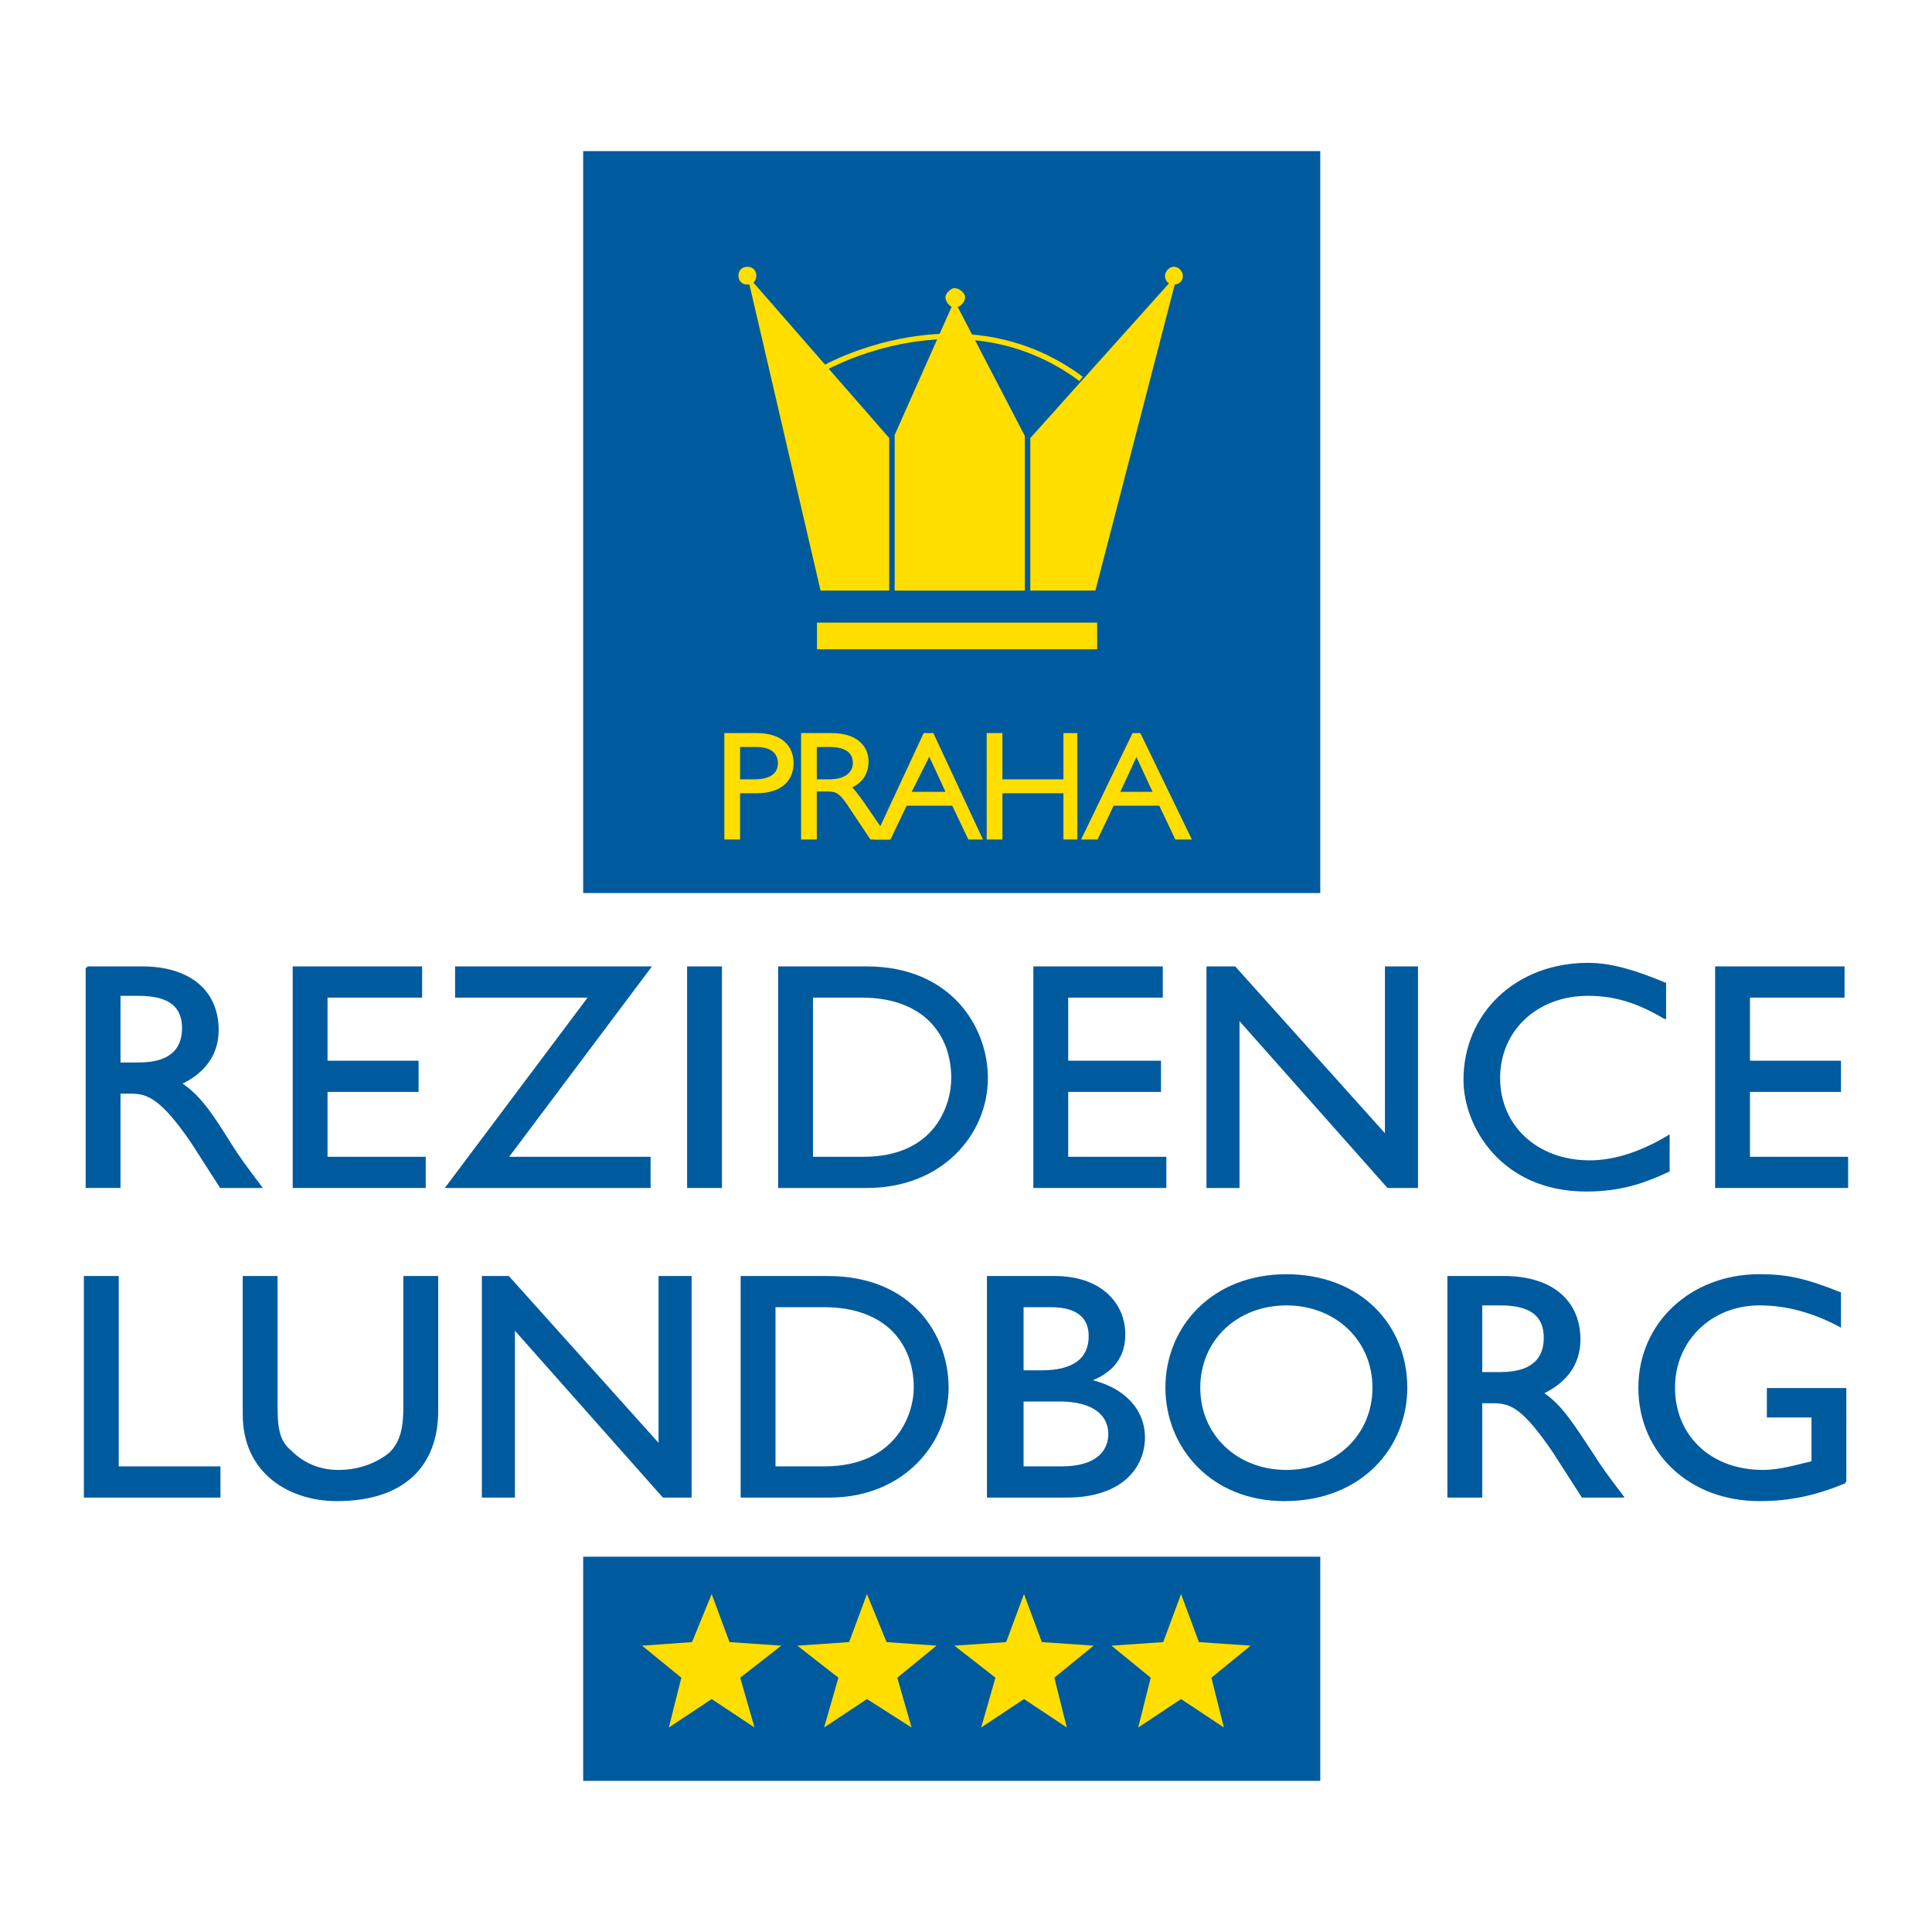
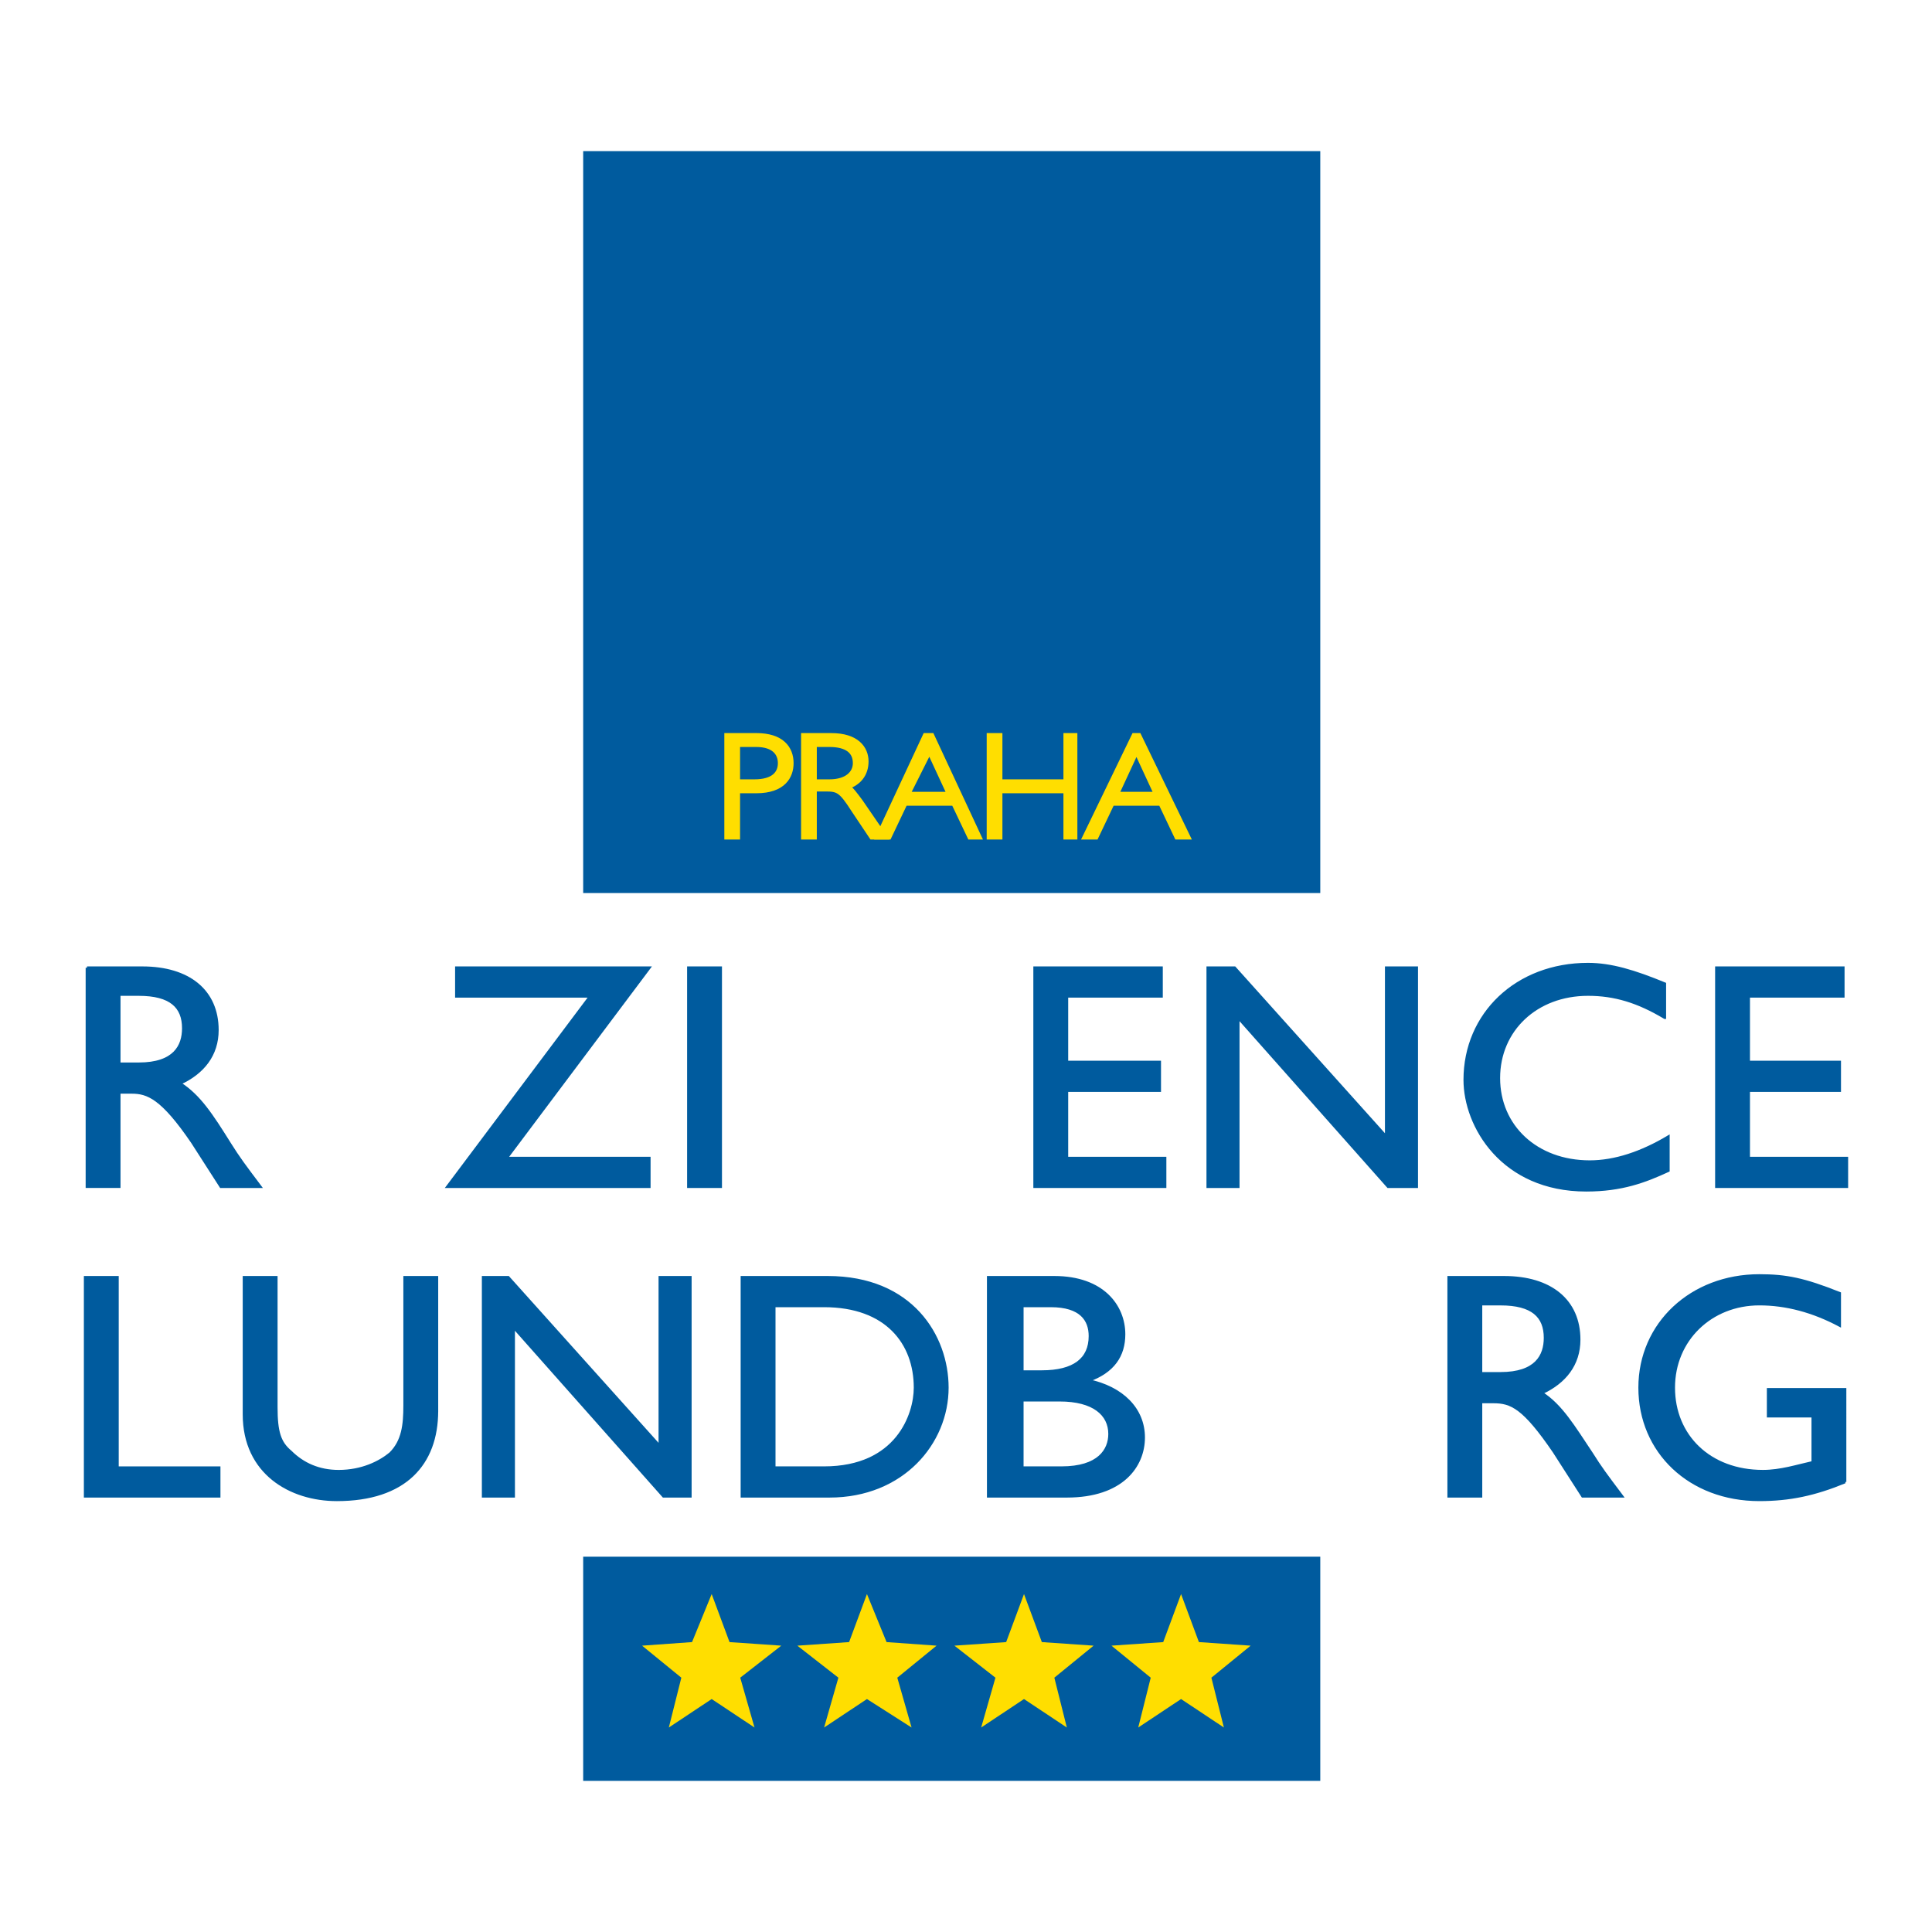
<svg xmlns="http://www.w3.org/2000/svg" version="1.0" id="Layer_1" x="0px" y="0px" width="192.756px" height="192.756px" viewBox="0 0 192.756 192.756" enable-background="new 0 0 192.756 192.756" xml:space="preserve">
  <g>
    <polygon fill-rule="evenodd" clip-rule="evenodd" fill="#FFFFFF" points="0,0 192.756,0 192.756,192.756 0,192.756 0,0  " />
    <polygon fill-rule="evenodd" clip-rule="evenodd" fill="#005B9E" points="58.184,89.1 131.724,89.1 131.724,15.077 58.184,15.077    58.184,89.1  " />
    <path fill-rule="evenodd" clip-rule="evenodd" fill="#005B9E" stroke="#005B9E" stroke-width="0.272" stroke-miterlimit="2.613" d="   M11.887,99.219h1.958c3.205,0,4.452,1.242,4.452,3.371c0,1.775-0.89,3.551-4.452,3.551h-1.958V99.219L11.887,99.219z M8.682,96.555   v21.833h3.205v-9.408h1.247c1.603,0,3.027,0.533,6.054,4.971l2.849,4.438h3.917c-1.603-2.129-2.137-2.84-3.027-4.26   c-1.78-2.84-3.027-4.793-4.985-6.035c2.315-1.064,3.739-2.84,3.739-5.326c0-3.904-2.849-6.212-7.479-6.212H8.682L8.682,96.555z" />
-     <polygon fill-rule="evenodd" clip-rule="evenodd" fill="#005B9E" stroke="#005B9E" stroke-width="0.272" stroke-miterlimit="2.613" points="   41.98,99.396 32.542,99.396 32.542,105.963 41.624,105.963 41.624,108.803 32.542,108.803 32.542,115.549 42.336,115.549    42.336,118.389 29.337,118.389 29.337,96.555 41.98,96.555 41.98,99.396  " />
    <polygon fill-rule="evenodd" clip-rule="evenodd" fill="#005B9E" stroke="#005B9E" stroke-width="0.272" stroke-miterlimit="2.613" points="   45.541,99.396 45.541,96.555 64.772,96.555 50.527,115.549 64.772,115.549 64.772,118.389 44.651,118.389 58.896,99.396    45.541,99.396  " />
    <polygon fill-rule="evenodd" clip-rule="evenodd" fill="#005B9E" stroke="#005B9E" stroke-width="0.272" stroke-miterlimit="2.613" points="   68.689,96.555 71.895,96.555 71.895,118.389 68.689,118.389 68.689,96.555  " />
-     <path fill-rule="evenodd" clip-rule="evenodd" fill="#005B9E" stroke="#005B9E" stroke-width="0.272" stroke-miterlimit="2.613" d="   M80.976,99.396h4.986c6.232,0,9.081,3.727,9.081,8.164c0,2.664-1.603,7.988-8.903,7.988h-5.164V99.396L80.976,99.396z    M77.771,118.389h8.725c7.479,0,11.93-5.324,11.93-10.828c0-5.146-3.739-11.005-11.93-11.005h-8.725V118.389L77.771,118.389z" />
    <polygon fill-rule="evenodd" clip-rule="evenodd" fill="#005B9E" stroke="#005B9E" stroke-width="0.272" stroke-miterlimit="2.613" points="   115.876,99.396 106.438,99.396 106.438,105.963 115.698,105.963 115.698,108.803 106.438,108.803 106.438,115.549 116.232,115.549    116.232,118.389 103.233,118.389 103.233,96.555 115.876,96.555 115.876,99.396  " />
    <polygon fill-rule="evenodd" clip-rule="evenodd" fill="#005B9E" stroke="#005B9E" stroke-width="0.272" stroke-miterlimit="2.613" points="   141.339,118.389 138.49,118.389 123.532,101.525 123.532,118.389 120.506,118.389 120.506,96.555 123.177,96.555 138.312,113.418    138.312,96.555 141.339,96.555 141.339,118.389  " />
    <path fill-rule="evenodd" clip-rule="evenodd" fill="#005B9E" stroke="#005B9E" stroke-width="0.272" stroke-miterlimit="2.613" d="   M166.09,101.525c-2.671-1.598-4.986-2.307-7.657-2.307c-5.163,0-8.902,3.549-8.902,8.342s3.739,8.344,9.081,8.344   c2.492,0,5.163-0.889,7.834-2.486v3.373c-2.314,1.066-4.629,1.953-8.19,1.953c-8.369,0-12.108-6.391-12.108-11.006   c0-6.568,5.164-11.538,12.286-11.538c2.315,0,4.63,0.71,7.657,1.952V101.525L166.09,101.525z" />
    <polygon fill-rule="evenodd" clip-rule="evenodd" fill="#005B9E" stroke="#005B9E" stroke-width="0.272" stroke-miterlimit="2.613" points="   183.896,99.396 174.459,99.396 174.459,105.963 183.54,105.963 183.54,108.803 174.459,108.803 174.459,115.549 184.252,115.549    184.252,118.389 171.254,118.389 171.254,96.555 183.896,96.555 183.896,99.396  " />
    <polygon fill-rule="evenodd" clip-rule="evenodd" fill="#005B9E" stroke="#005B9E" stroke-width="0.272" stroke-miterlimit="2.613" points="   11.709,146.438 21.858,146.438 21.858,149.277 8.504,149.277 8.504,127.443 11.709,127.443 11.709,146.438  " />
    <path fill-rule="evenodd" clip-rule="evenodd" fill="#005B9E" stroke="#005B9E" stroke-width="0.272" stroke-miterlimit="2.613" d="   M43.583,140.756c0,5.326-3.205,8.875-9.972,8.875c-4.629,0-9.259-2.662-9.259-8.52v-13.668h3.205V140.4   c0,2.486,0.356,3.551,1.425,4.438c1.246,1.244,2.849,1.953,4.808,1.953c2.315,0,4.095-0.887,5.164-1.775   c1.247-1.242,1.425-2.84,1.425-4.793v-12.779h3.205V140.756L43.583,140.756z" />
    <polygon fill-rule="evenodd" clip-rule="evenodd" fill="#005B9E" stroke="#005B9E" stroke-width="0.272" stroke-miterlimit="2.613" points="   68.867,149.277 66.196,149.277 51.239,132.412 51.239,149.277 48.212,149.277 48.212,127.443 50.705,127.443 65.84,144.307    65.84,127.443 68.867,127.443 68.867,149.277  " />
    <path fill-rule="evenodd" clip-rule="evenodd" fill="#005B9E" stroke="#005B9E" stroke-width="0.272" stroke-miterlimit="2.613" d="   M77.236,130.283h4.986c6.232,0,9.081,3.727,9.081,8.166c0,2.662-1.78,7.988-9.081,7.988h-4.986V130.283L77.236,130.283z    M74.031,149.277h8.725c7.3,0,11.752-5.326,11.752-10.828c0-5.148-3.561-11.006-11.93-11.006h-8.547V149.277L74.031,149.277z" />
    <path fill-rule="evenodd" clip-rule="evenodd" fill="#005B9E" stroke="#005B9E" stroke-width="0.272" stroke-miterlimit="2.613" d="   M101.987,130.283h2.849c3.027,0,3.918,1.42,3.918,3.018c0,2.307-1.604,3.551-4.809,3.551h-1.958V130.283L101.987,130.283z    M98.604,149.277h7.835c5.521,0,7.657-3.018,7.657-5.859c0-2.84-2.137-4.969-5.521-5.68l0,0c2.493-0.887,3.562-2.484,3.562-4.615   c0-2.84-2.137-5.68-6.944-5.68h-6.589V149.277L98.604,149.277z M101.987,139.691h3.739c3.383,0,4.985,1.42,4.985,3.373   c0,1.598-1.068,3.373-4.808,3.373h-3.917V139.691L101.987,139.691z" />
-     <path fill-rule="evenodd" clip-rule="evenodd" fill="#005B9E" stroke="#005B9E" stroke-width="0.272" stroke-miterlimit="2.613" d="   M119.615,138.449c0-4.793,3.739-8.344,8.726-8.344c4.985,0,8.725,3.551,8.725,8.344c0,4.791-3.739,8.342-8.725,8.342   C123.354,146.791,119.615,143.24,119.615,138.449L119.615,138.449z M116.41,138.449c0,5.857,4.451,11.182,11.752,11.182   c7.657,0,12.108-5.324,12.108-11.182c0-6.215-4.63-11.184-11.93-11.184C121.04,127.266,116.41,132.412,116.41,138.449   L116.41,138.449z" />
    <path fill-rule="evenodd" clip-rule="evenodd" fill="#005B9E" stroke="#005B9E" stroke-width="0.272" stroke-miterlimit="2.613" d="   M147.749,130.105h1.959c3.205,0,4.451,1.242,4.451,3.373c0,1.775-0.89,3.549-4.451,3.549h-1.959V130.105L147.749,130.105z    M144.544,127.443v21.834h3.205v-9.41h1.246c1.781,0,3.027,0.533,6.055,4.971l2.849,4.439h3.918   c-1.603-2.131-2.137-2.84-3.027-4.262c-1.78-2.662-3.027-4.793-4.985-6.035c2.314-1.064,3.739-2.84,3.739-5.324   c0-3.906-2.85-6.213-7.479-6.213H144.544L144.544,127.443z" />
    <path fill-rule="evenodd" clip-rule="evenodd" fill="#005B9E" stroke="#005B9E" stroke-width="0.272" stroke-miterlimit="2.613" d="   M184.074,147.855c-3.027,1.244-5.521,1.775-8.547,1.775c-6.945,0-11.931-4.793-11.931-11.182c0-6.391,5.164-11.184,11.931-11.184   c2.671,0,4.451,0.354,8.013,1.773v3.195c-2.671-1.42-5.342-2.129-8.013-2.129c-4.809,0-8.547,3.551-8.547,8.344   c0,4.791,3.561,8.342,8.902,8.342c1.781,0,3.384-0.531,4.986-0.887v-4.615h-4.452v-2.664h7.657V147.855L184.074,147.855z" />
    <polygon fill-rule="evenodd" clip-rule="evenodd" fill="#005B9E" points="58.184,177.678 131.724,177.678 131.724,155.312    58.184,155.312 58.184,177.678  " />
    <polygon fill-rule="evenodd" clip-rule="evenodd" fill="#FFDE00" points="71.004,159.039 72.785,163.832 77.949,164.188    73.853,167.383 75.277,172.354 71.004,169.514 66.73,172.354 67.977,167.383 64.06,164.188 69.045,163.832 71.004,159.039  " />
    <polygon fill-rule="evenodd" clip-rule="evenodd" fill="#FFDE00" points="86.496,159.039 88.454,163.832 93.44,164.188    89.523,167.383 90.947,172.354 86.496,169.514 82.222,172.354 83.646,167.383 79.551,164.188 84.715,163.832 86.496,159.039  " />
    <polygon fill-rule="evenodd" clip-rule="evenodd" fill="#FFDE00" points="102.165,159.039 103.945,163.832 109.109,164.188    105.192,167.383 106.438,172.354 102.165,169.514 97.892,172.354 99.316,167.383 95.221,164.188 100.385,163.832 102.165,159.039     " />
    <polygon fill-rule="evenodd" clip-rule="evenodd" fill="#FFDE00" points="117.835,159.039 119.615,163.832 124.779,164.188    120.861,167.383 122.108,172.354 117.835,169.514 113.562,172.354 114.808,167.383 110.891,164.188 116.054,163.832    117.835,159.039  " />
    <path fill-rule="evenodd" clip-rule="evenodd" fill="#FFDE00" stroke="#FFDE00" stroke-width="0.678" stroke-miterlimit="2.613" d="   M73.497,74.188h1.958c1.781,0,2.493,0.888,2.493,1.953c0,1.065-0.712,1.953-2.671,1.953h-1.78V74.188L73.497,74.188z    M72.606,73.479v9.941h0.891v-4.616h1.958c2.671,0,3.383-1.419,3.383-2.663c0-1.42-0.89-2.663-3.383-2.663H72.606L72.606,73.479z" />
    <path fill-rule="evenodd" clip-rule="evenodd" fill="#FFDE00" stroke="#FFDE00" stroke-width="0.678" stroke-miterlimit="2.613" d="   M81.154,74.188h1.603c1.781,0,2.671,0.71,2.671,1.953c0,1.065-0.89,1.953-2.671,1.953h-1.603V74.188L81.154,74.188z M80.263,73.479   v9.941h0.891v-4.793H82.4c1.247,0,1.603,0.177,2.849,2.13l1.781,2.663h1.068l-2.315-3.373c-0.534-0.71-0.89-1.243-1.424-1.597   c1.247-0.355,1.958-1.243,1.958-2.486c0-1.242-0.89-2.485-3.383-2.485H80.263L80.263,73.479z" />
    <path fill-rule="evenodd" clip-rule="evenodd" fill="#FFDE00" stroke="#FFDE00" stroke-width="0.678" stroke-miterlimit="2.613" d="   M94.865,79.336h-4.452l2.315-4.615L94.865,79.336L94.865,79.336z M92.906,73.479h-0.534l-4.629,9.941h0.89l1.603-3.373h4.986   l1.603,3.373h0.712L92.906,73.479L92.906,73.479z" />
    <polygon fill-rule="evenodd" clip-rule="evenodd" fill="#FFDE00" stroke="#FFDE00" stroke-width="0.678" stroke-miterlimit="2.613" points="   107.15,73.479 106.438,73.479 106.438,78.094 99.672,78.094 99.672,73.479 98.782,73.479 98.782,83.419 99.672,83.419    99.672,78.804 106.438,78.804 106.438,83.419 107.15,83.419 107.15,73.479  " />
    <path fill-rule="evenodd" clip-rule="evenodd" fill="#FFDE00" stroke="#FFDE00" stroke-width="0.678" stroke-miterlimit="2.613" d="   M115.52,79.336h-4.273l2.137-4.615L115.52,79.336L115.52,79.336z M113.562,73.479h-0.356l-4.808,9.941h0.89l1.604-3.373h4.985   l1.603,3.373h0.891L113.562,73.479L113.562,73.479z" />
-     <path fill-rule="evenodd" clip-rule="evenodd" fill="#FFDE00" d="M81.51,64.781h27.956v-2.663H81.51V64.781L81.51,64.781z    M81.866,58.922l-7.098-30.55c-0.064,0.012-0.132,0.018-0.202,0.018c-0.534,0-0.891-0.355-0.891-0.887   c0-0.533,0.356-0.888,0.891-0.888s0.89,0.355,0.89,0.888c0,0.292-0.106,0.53-0.291,0.687l7.151,8.186   c1.044-0.55,5.616-2.783,11.427-3.062l1.199-2.699c-0.304-0.171-0.612-0.576-0.612-0.98c0-0.355,0.535-0.888,0.891-0.888   c0.534,0,1.068,0.533,1.068,0.888c0,0.419-0.332,0.839-0.733,0.999l1.428,2.742c3.552,0.311,7.378,1.482,11.041,4.208l-0.323,0.435   c-3.452-2.569-7.053-3.722-10.42-4.071l4.968,9.544v15.434H89.261V43.399l4.237-9.534c-5.381,0.315-9.633,2.32-10.814,2.93   l6.033,6.905v15.223H81.866L81.866,58.922z M102.793,43.708l13.84-15.44c-0.251-0.147-0.4-0.419-0.4-0.765   c0-0.355,0.355-0.888,0.89-0.888s0.891,0.532,0.891,0.888c0,0.505-0.321,0.851-0.81,0.885l-7.916,30.534h-6.494V43.708   L102.793,43.708z" />
  </g>
</svg>